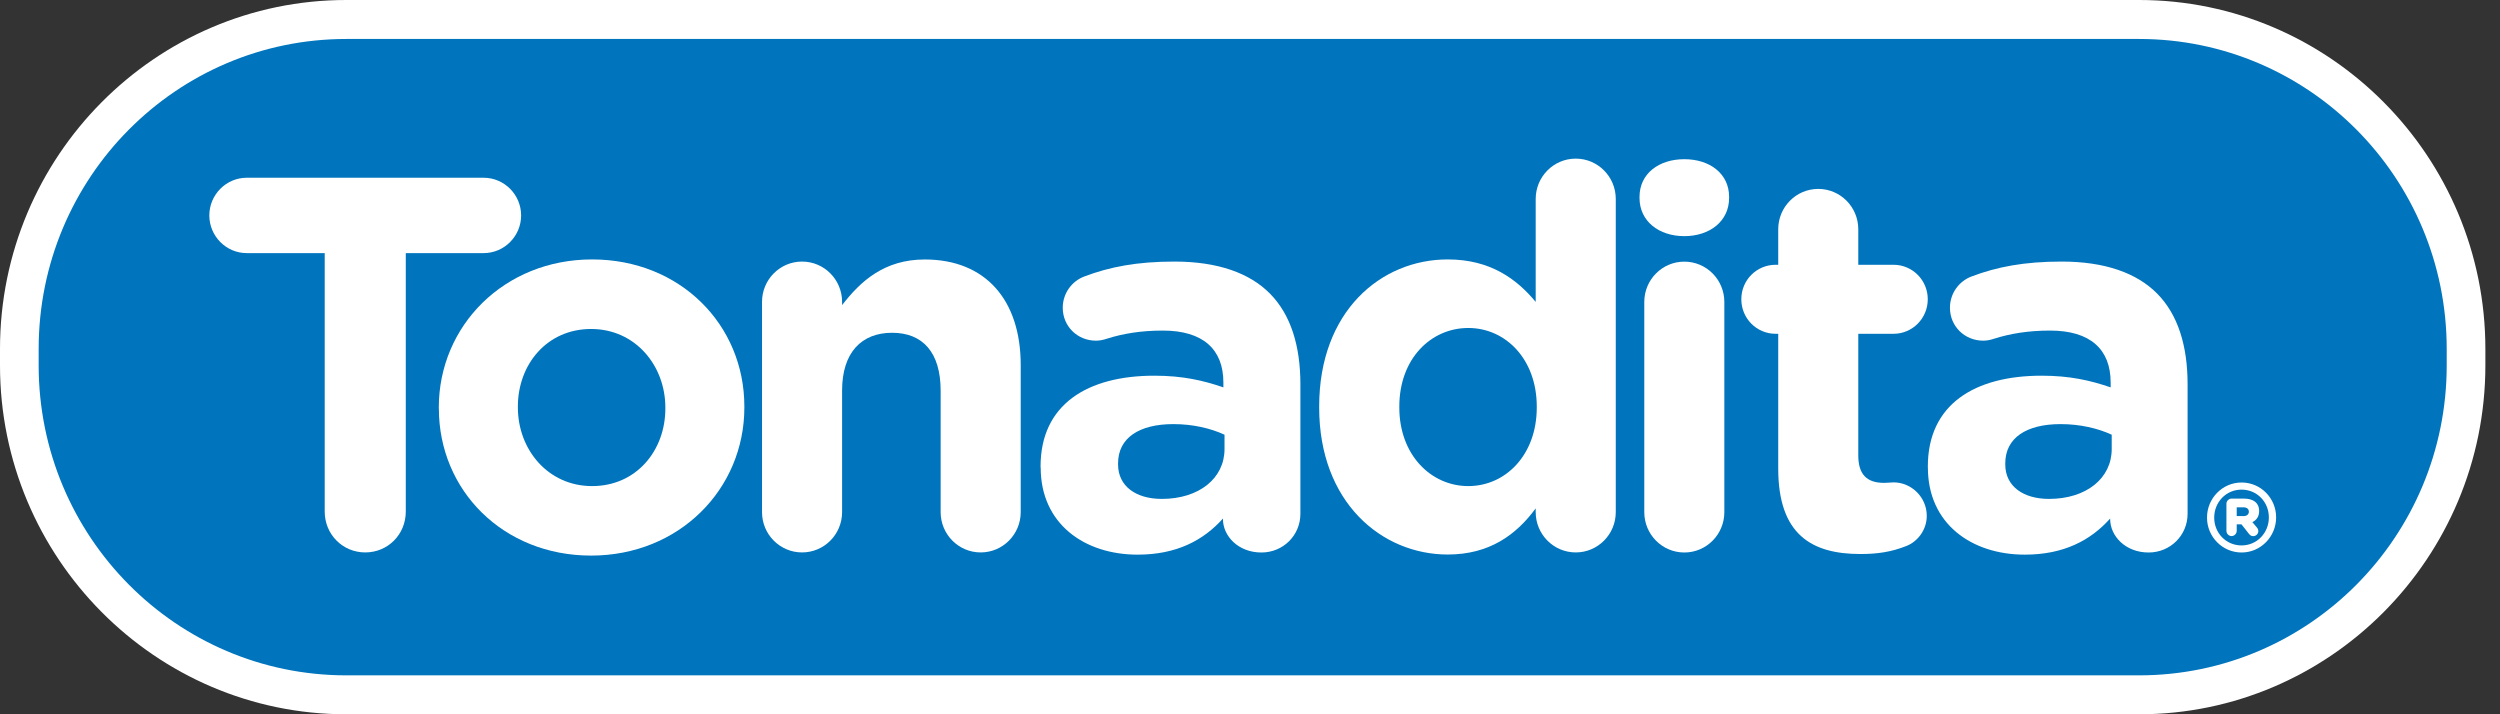
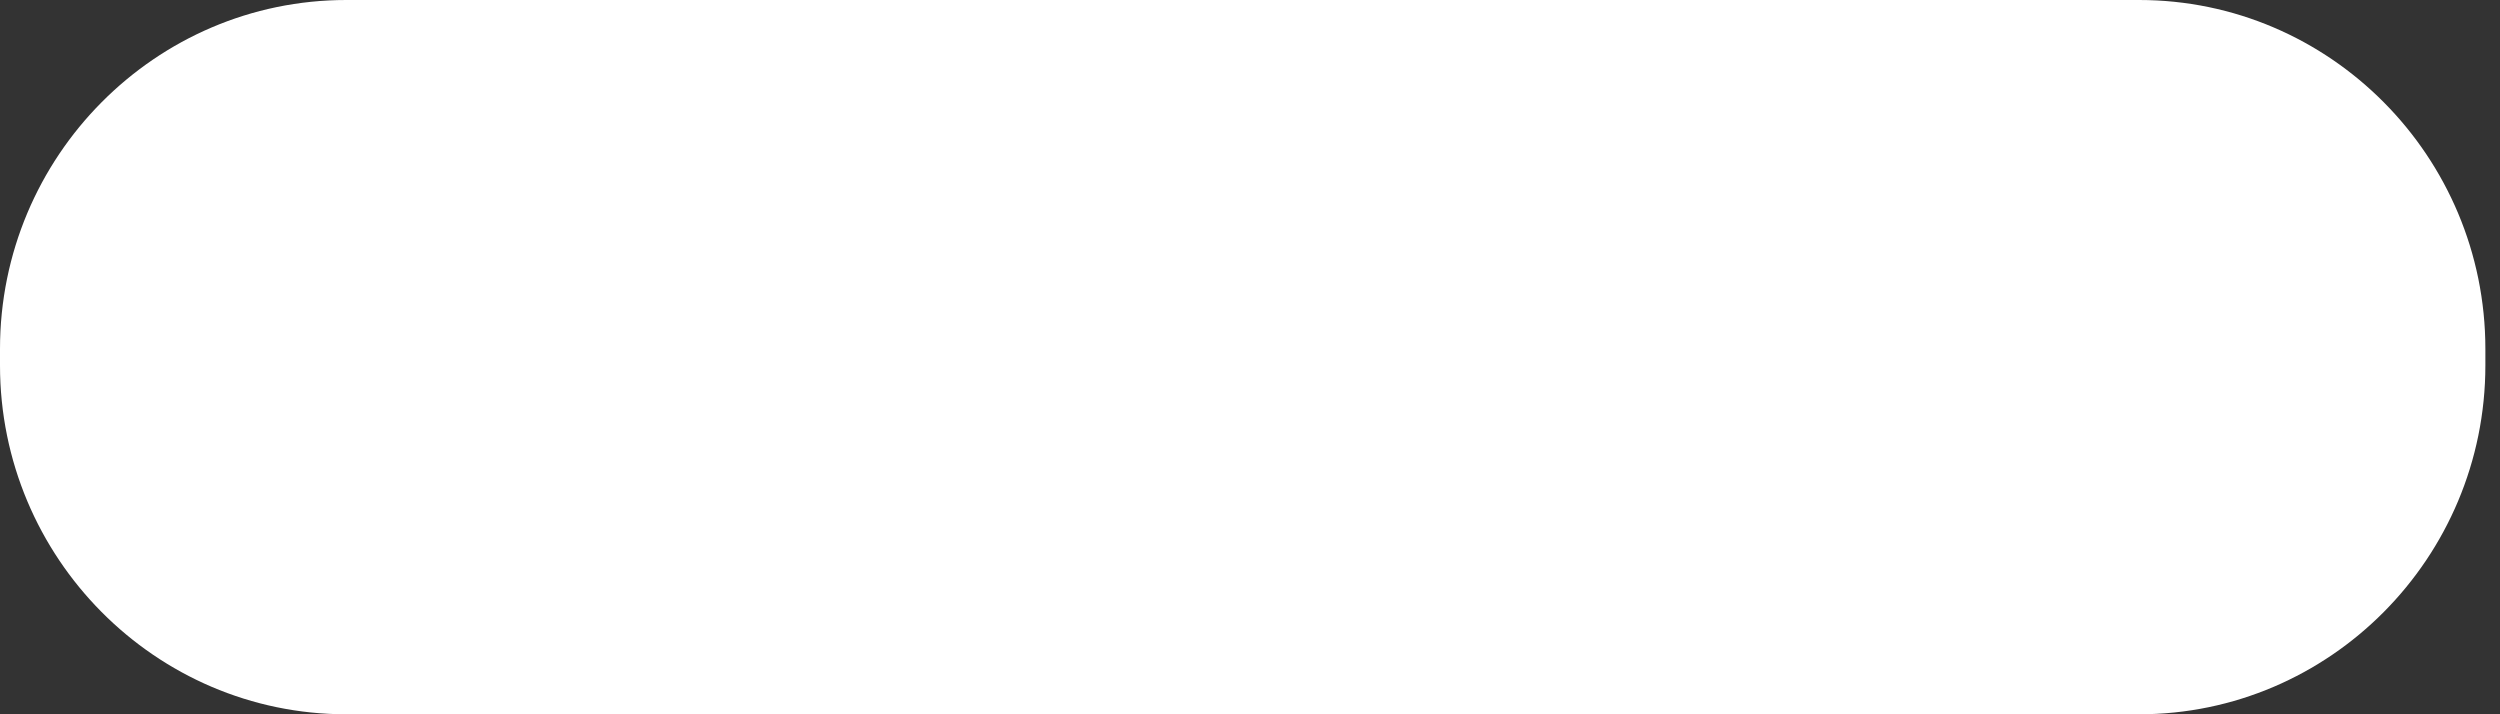
<svg xmlns="http://www.w3.org/2000/svg" width="140" height="40" viewBox="0 0 140 40" fill="none">
  <rect x="0" y="0" width="140" height="40" fill="#333333" stroke="none" />
  <g clip-path="url(#clip0_476_371)">
    <path d="M119.786 0H19.395C8.701 0 0 8.766 0 19.541V20.459C0 31.234 8.701 40 19.395 40H119.786C130.48 40 139.181 31.234 139.181 20.459V19.541C139.181 8.766 130.48 0 119.786 0Z" fill="white" />
-     <path d="M119.786 2.182H19.395C9.876 2.182 2.165 9.951 2.165 19.541V20.46C2.165 30.047 9.88 37.82 19.395 37.82H119.786C129.301 37.82 137.016 30.047 137.016 20.46V19.541C137.016 9.951 129.301 2.182 119.786 2.182Z" fill="#0075BE" />
    <path d="M123.593 28.988V28.978C123.593 27.914 124.449 27.02 125.529 27.02C126.61 27.02 127.463 27.907 127.463 28.967V28.978C127.463 30.042 126.607 30.94 125.529 30.94C124.452 30.94 123.593 30.056 123.593 28.992M127.056 28.981V28.971C127.056 28.119 126.4 27.419 125.526 27.419C124.652 27.419 123.996 28.13 123.996 28.981V28.992C123.996 29.84 124.652 30.544 125.526 30.544C126.4 30.544 127.056 29.833 127.056 28.981ZM124.68 28.211C124.68 28.055 124.814 27.921 124.968 27.921H125.656C126.168 27.921 126.512 28.144 126.512 28.624C126.512 28.914 126.368 29.13 126.133 29.239L126.389 29.543C126.442 29.611 126.466 29.667 126.466 29.745C126.466 29.9 126.333 30.024 126.179 30.024C126.077 30.024 126.01 29.978 125.954 29.911L125.522 29.363H125.256V29.731C125.256 29.886 125.122 30.021 124.968 30.021C124.814 30.021 124.68 29.886 124.68 29.731V28.207V28.211ZM125.624 28.904C125.824 28.904 125.936 28.805 125.936 28.656C125.936 28.501 125.824 28.409 125.624 28.409H125.256V28.9H125.624V28.904Z" fill="white" />
    <path d="M13.816 14.174C12.665 14.174 11.722 13.224 11.722 12.064C11.722 10.905 12.665 9.954 13.816 9.954H27.089C28.239 9.954 29.183 10.905 29.183 12.064C29.183 13.224 28.239 14.174 27.089 14.174H22.724V28.649C22.724 29.929 21.721 30.936 20.454 30.936C19.188 30.936 18.184 29.926 18.184 28.649V14.174H13.816Z" fill="white" />
    <path d="M24.573 22.881V22.821C24.573 18.243 28.233 14.528 33.158 14.528C38.084 14.528 41.684 18.183 41.684 22.761V22.821C41.684 27.398 38.028 31.113 33.102 31.113C28.176 31.113 24.577 27.458 24.577 22.881M37.26 22.881V22.821C37.26 20.474 35.579 18.423 33.102 18.423C30.625 18.423 29.001 20.413 29.001 22.761V22.821C29.001 25.168 30.681 27.221 33.158 27.221C35.635 27.221 37.26 25.231 37.26 22.881Z" fill="white" />
    <path d="M42.673 16.907C42.673 15.659 43.677 14.648 44.915 14.648C46.154 14.648 47.157 15.659 47.157 16.907V17.087C48.189 15.751 49.515 14.531 51.788 14.531C55.181 14.531 57.16 16.79 57.16 20.445V28.678C57.16 29.926 56.156 30.936 54.918 30.936C53.679 30.936 52.676 29.926 52.676 28.678V21.873C52.676 19.735 51.673 18.635 49.96 18.635C48.248 18.635 47.157 19.735 47.157 21.873V28.678C47.157 29.926 46.154 30.936 44.915 30.936C43.677 30.936 42.673 29.926 42.673 28.678V16.907Z" fill="white" />
    <path d="M58.272 26.182V26.122C58.272 22.644 60.896 21.039 64.643 21.039C66.236 21.039 67.387 21.308 68.51 21.693V21.424C68.51 19.551 67.359 18.512 65.117 18.512C63.879 18.512 62.875 18.688 62.019 18.957C61.752 19.045 61.577 19.077 61.37 19.077C60.339 19.077 59.514 18.275 59.514 17.236C59.514 16.433 60.016 15.747 60.724 15.482C62.142 14.945 63.675 14.648 65.77 14.648C68.219 14.648 69.987 15.302 71.109 16.433C72.288 17.621 72.822 19.374 72.822 21.516V28.77C72.822 29.989 71.85 30.94 70.639 30.94C69.341 30.94 68.485 30.017 68.485 29.067V29.038C67.394 30.258 65.889 31.06 63.707 31.06C60.728 31.06 58.279 29.335 58.279 26.186M68.573 25.146V24.344C67.805 23.987 66.805 23.75 65.71 23.75C63.791 23.75 62.612 24.524 62.612 25.949V26.009C62.612 27.229 63.615 27.939 65.061 27.939C67.155 27.939 68.573 26.78 68.573 25.146Z" fill="white" />
    <path d="M90.483 28.678C90.483 29.926 89.48 30.936 88.241 30.936C87.003 30.936 85.999 29.926 85.999 28.678V28.469C84.908 29.954 83.403 31.053 81.073 31.053C77.386 31.053 73.874 28.14 73.874 22.821V22.761C73.874 17.441 77.326 14.528 81.073 14.528C83.463 14.528 84.936 15.627 85.999 16.907V11.142C85.999 9.894 87.003 8.883 88.241 8.883C89.48 8.883 90.483 9.894 90.483 11.142V28.678ZM78.362 22.764V22.824C78.362 25.468 80.13 27.221 82.224 27.221C84.319 27.221 86.059 25.468 86.059 22.824V22.764C86.059 20.12 84.319 18.367 82.224 18.367C80.13 18.367 78.362 20.088 78.362 22.764Z" fill="white" />
    <path d="M91.813 11.025C91.813 9.717 92.904 8.915 94.322 8.915C95.739 8.915 96.83 9.717 96.83 11.025V11.085C96.83 12.393 95.739 13.224 94.322 13.224C92.904 13.224 91.813 12.393 91.813 11.085V11.025ZM92.08 16.91C92.08 15.663 93.083 14.652 94.322 14.652C95.56 14.652 96.563 15.663 96.563 16.91V28.681C96.563 29.929 95.56 30.94 94.322 30.94C93.083 30.94 92.08 29.929 92.08 28.681V16.91Z" fill="white" />
    <path d="M99.581 26.242V18.692H99.433C98.37 18.692 97.514 17.829 97.514 16.758C97.514 15.687 98.37 14.828 99.433 14.828H99.581V12.838C99.581 11.591 100.584 10.579 101.823 10.579C103.061 10.579 104.064 11.591 104.064 12.838V14.828H106.04C107.099 14.828 107.955 15.691 107.955 16.758C107.955 17.826 107.099 18.692 106.04 18.692H104.064V25.497C104.064 26.536 104.507 27.041 105.51 27.041C105.657 27.041 105.952 27.013 106.04 27.013C107.043 27.013 107.899 27.847 107.899 28.886C107.899 29.689 107.369 30.343 106.748 30.579C105.924 30.905 105.156 31.025 104.184 31.025C101.44 31.025 99.581 29.926 99.581 26.239" fill="white" />
    <path d="M107.959 26.182V26.122C107.959 22.644 110.583 21.039 114.33 21.039C115.923 21.039 117.074 21.308 118.197 21.693V21.424C118.197 19.551 117.046 18.512 114.804 18.512C113.565 18.512 112.562 18.688 111.706 18.957C111.439 19.045 111.264 19.077 111.057 19.077C110.025 19.077 109.197 18.275 109.197 17.236C109.197 16.433 109.699 15.747 110.408 15.482C111.825 14.945 113.358 14.648 115.453 14.648C117.902 14.648 119.67 15.302 120.793 16.433C121.972 17.621 122.505 19.374 122.505 21.516V28.77C122.505 29.989 121.53 30.94 120.323 30.94C119.025 30.94 118.169 30.017 118.169 29.067V29.038C117.077 30.258 115.572 31.06 113.39 31.06C110.411 31.06 107.962 29.335 107.962 26.186M118.256 25.146V24.344C117.488 23.987 116.484 23.75 115.393 23.75C113.474 23.75 112.295 24.524 112.295 25.949V26.009C112.295 27.229 113.299 27.939 114.744 27.939C116.839 27.939 118.256 26.78 118.256 25.146Z" fill="white" />
  </g>
  <defs>
    <clipPath id="clip0_476_371">
      <rect width="139.181" height="40" fill="white" />
    </clipPath>
  </defs>
</svg>